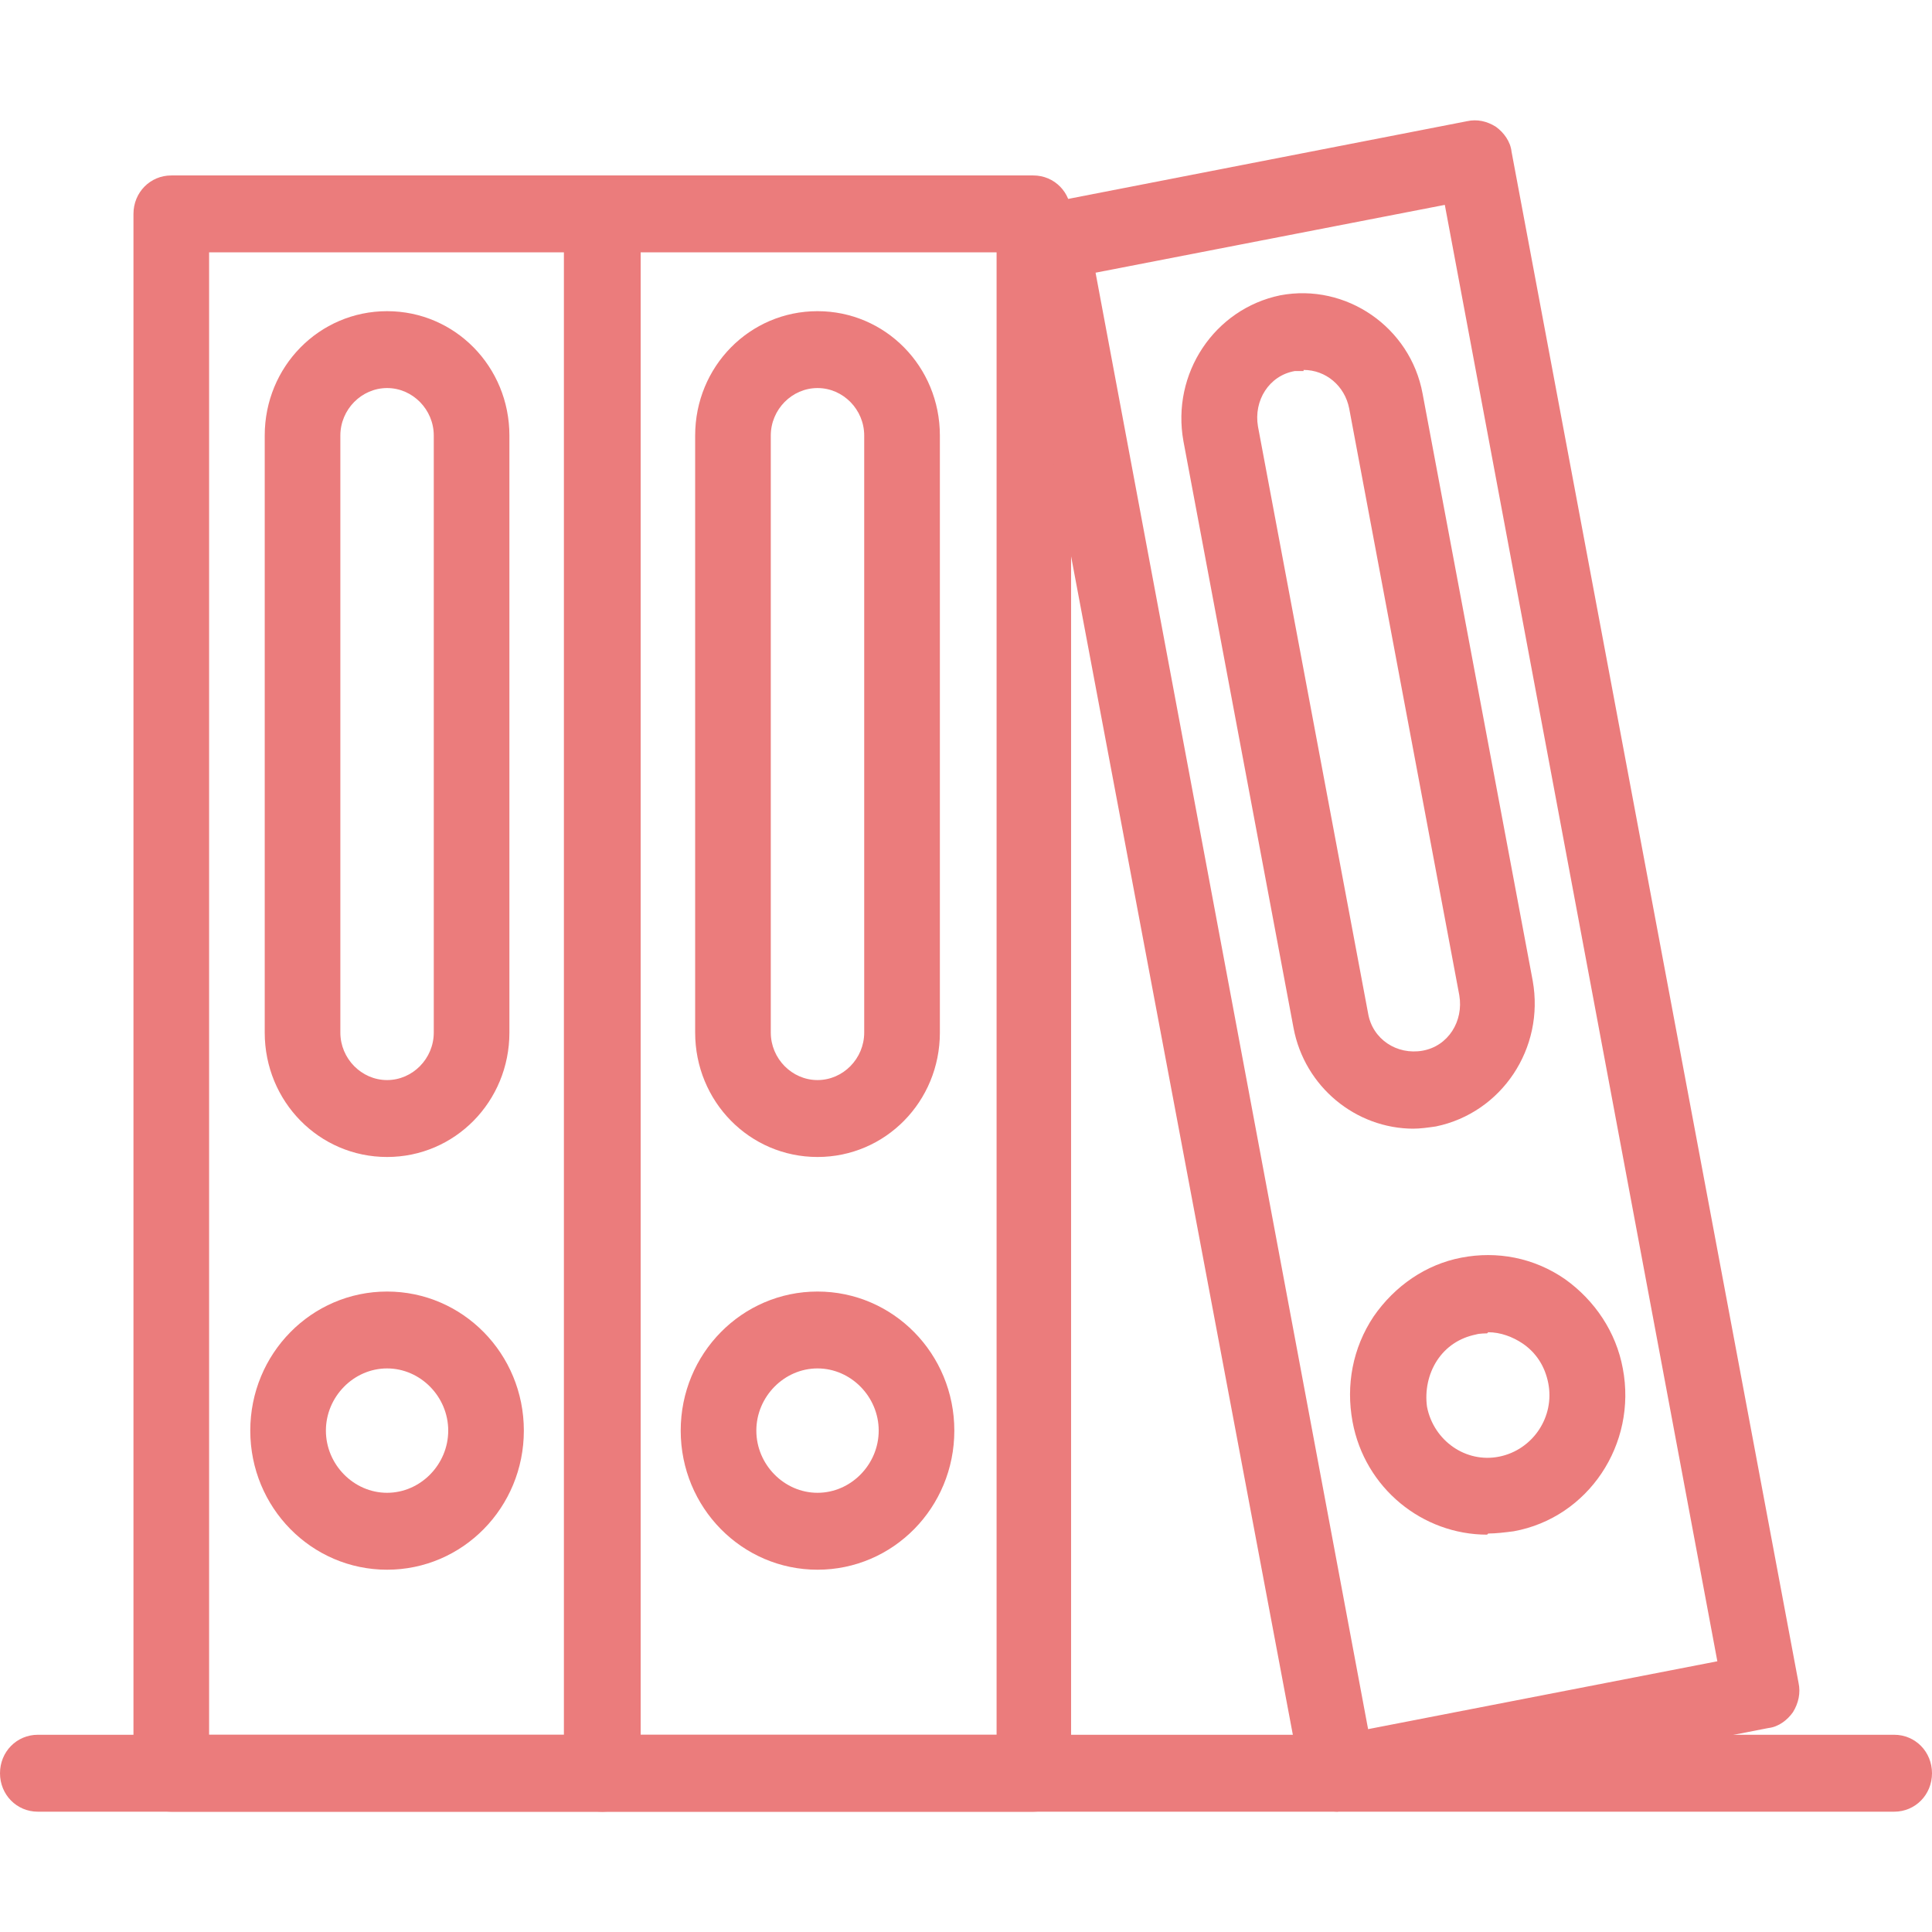
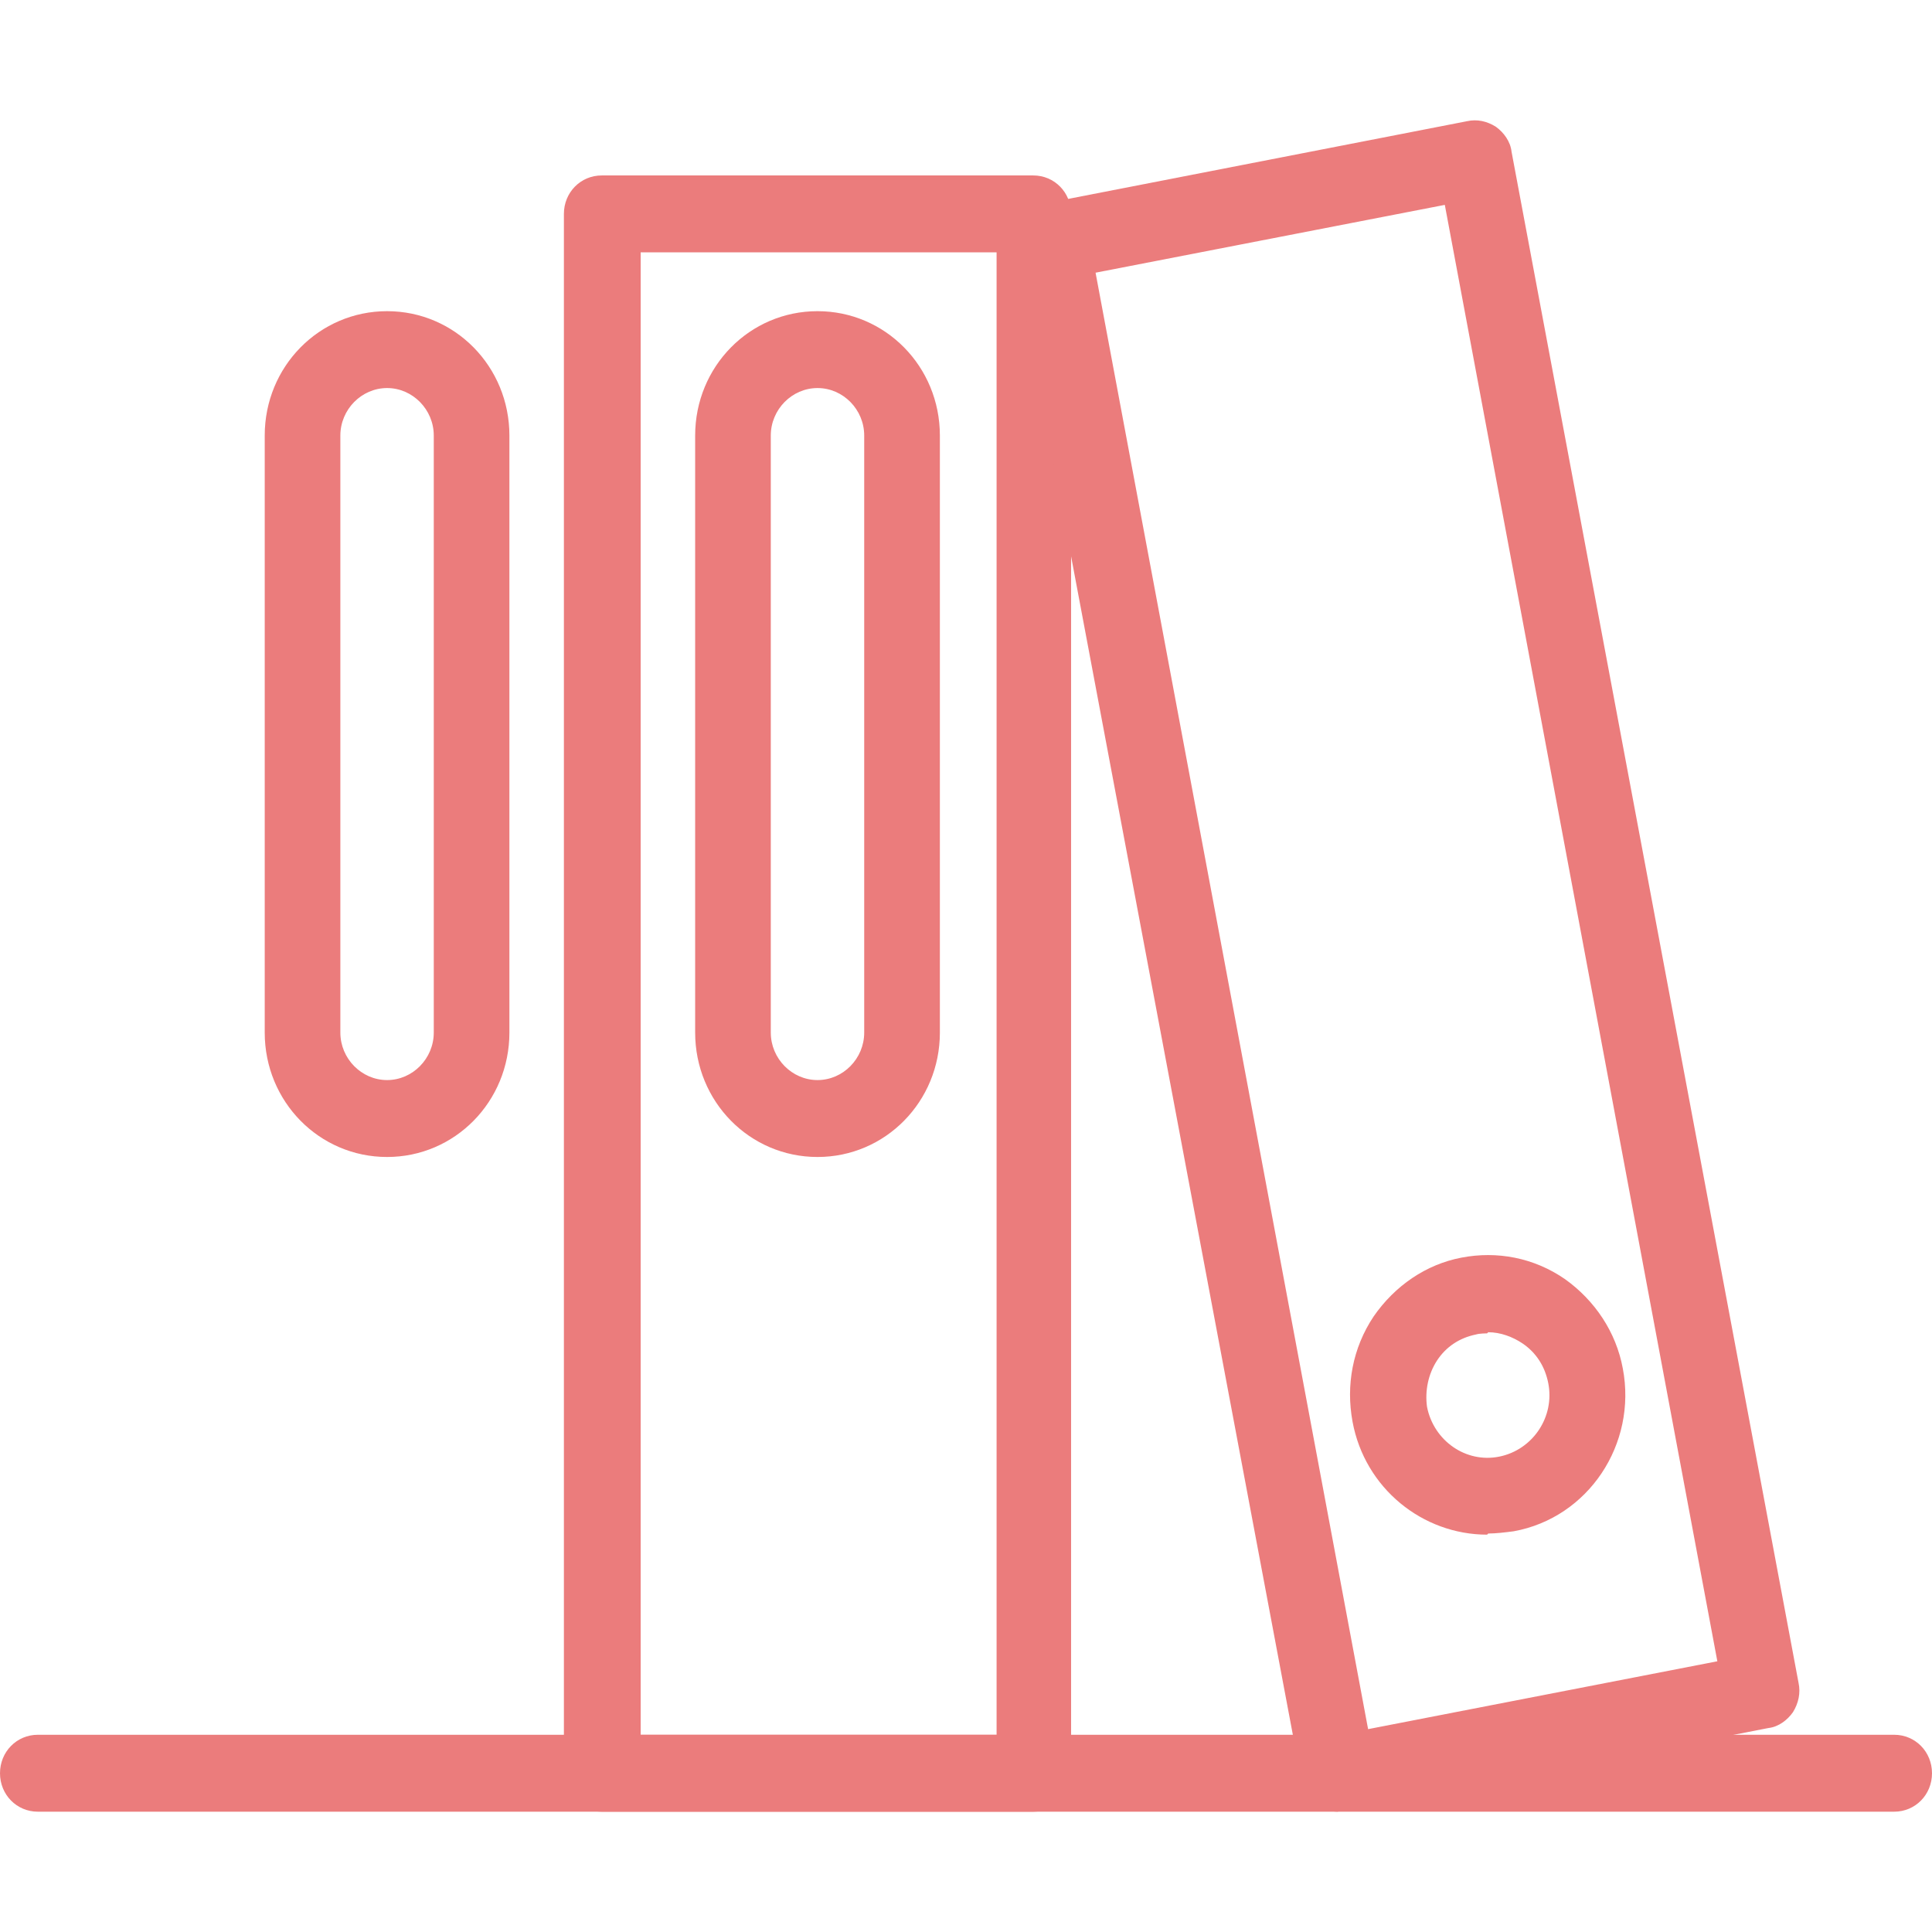
<svg xmlns="http://www.w3.org/2000/svg" width="48" height="48" viewBox="0 0 48 48" fill="none">
-   <path d="M14.977 45.011H4.256C3.731 45.011 3.316 44.589 3.316 44.056V5.314C3.316 4.781 3.731 4.359 4.256 4.359H14.977C15.503 4.359 15.917 4.781 15.917 5.314V44.056C15.917 44.589 15.503 45.011 14.977 45.011ZM5.195 43.1H14.038V6.27H5.195V43.1Z" fill="#EB7C7C" />
  <path d="M9.617 28.745C7.931 28.745 6.577 27.368 6.577 25.654V10.821C6.577 9.107 7.931 7.731 9.617 7.731C11.302 7.731 12.656 9.107 12.656 10.821V25.654C12.656 27.368 11.302 28.745 9.617 28.745ZM9.617 9.641C8.981 9.641 8.456 10.175 8.456 10.821V25.654C8.456 26.3 8.981 26.834 9.617 26.834C10.252 26.834 10.777 26.3 10.777 25.654V10.821C10.777 10.175 10.252 9.641 9.617 9.641Z" fill="#EB7C7C" />
  <path d="M25.672 45.011H14.95C14.425 45.011 14.01 44.589 14.01 44.056V5.314C14.01 4.781 14.425 4.359 14.95 4.359H25.672C26.197 4.359 26.611 4.781 26.611 5.314V44.056C26.611 44.589 26.197 45.011 25.672 45.011ZM15.917 43.1H24.76V6.27H15.917V43.1Z" fill="#EB7C7C" />
  <path d="M33.243 45.011C32.801 45.011 32.414 44.702 32.332 44.224L25.174 6.185C25.064 5.652 25.423 5.174 25.921 5.062L36.449 3.011C36.698 2.955 36.947 3.011 37.167 3.151C37.361 3.292 37.527 3.516 37.554 3.769L44.684 41.808C44.739 42.061 44.684 42.314 44.546 42.538C44.408 42.735 44.187 42.904 43.938 42.932L33.409 44.983C33.409 44.983 33.299 44.983 33.243 44.983V45.011ZM27.219 6.775L33.99 42.96L42.667 41.274L35.896 5.09L27.219 6.775Z" fill="#EB7C7C" />
-   <path d="M9.617 38.999C7.737 38.999 6.218 37.454 6.218 35.543C6.218 33.633 7.737 32.088 9.617 32.088C11.496 32.088 13.015 33.633 13.015 35.543C13.015 37.454 11.496 38.999 9.617 38.999ZM9.617 33.998C8.788 33.998 8.097 34.7 8.097 35.543C8.097 36.386 8.788 37.088 9.617 37.088C10.446 37.088 11.136 36.386 11.136 35.543C11.136 34.7 10.446 33.998 9.617 33.998Z" fill="#EB7C7C" />
  <path d="M20.311 28.745C18.625 28.745 17.271 27.368 17.271 25.654V10.821C17.271 9.107 18.625 7.731 20.311 7.731C21.997 7.731 23.351 9.107 23.351 10.821V25.654C23.351 27.368 21.997 28.745 20.311 28.745ZM20.311 9.641C19.675 9.641 19.15 10.175 19.15 10.821V25.654C19.15 26.3 19.675 26.834 20.311 26.834C20.947 26.834 21.471 26.3 21.471 25.654V10.821C21.471 10.175 20.947 9.641 20.311 9.641Z" fill="#EB7C7C" />
-   <path d="M20.311 38.999C18.432 38.999 16.912 37.454 16.912 35.543C16.912 33.633 18.432 32.088 20.311 32.088C22.19 32.088 23.71 33.633 23.71 35.543C23.71 37.454 22.19 38.999 20.311 38.999ZM20.311 33.998C19.482 33.998 18.791 34.7 18.791 35.543C18.791 36.386 19.482 37.088 20.311 37.088C21.14 37.088 21.831 36.386 21.831 35.543C21.831 34.7 21.14 33.998 20.311 33.998Z" fill="#EB7C7C" />
-   <path d="M35.123 28.042C33.686 28.042 32.414 27.003 32.138 25.542L29.402 10.961C29.098 9.276 30.176 7.674 31.807 7.337C33.437 7.028 35.04 8.124 35.344 9.781L38.079 24.362C38.383 26.048 37.306 27.649 35.675 27.986C35.482 28.014 35.288 28.042 35.095 28.042H35.123ZM32.387 9.219C32.387 9.219 32.249 9.219 32.166 9.219C31.53 9.332 31.143 9.95 31.254 10.596L33.99 25.177C34.1 25.823 34.708 26.216 35.344 26.104C35.979 25.991 36.366 25.373 36.256 24.727L33.52 10.147C33.409 9.585 32.94 9.191 32.387 9.191V9.219Z" fill="#EB7C7C" />
  <path d="M36.947 38.128C35.344 38.128 33.907 36.976 33.603 35.319C33.437 34.419 33.603 33.492 34.128 32.706C34.653 31.947 35.427 31.413 36.311 31.245C37.195 31.076 38.107 31.245 38.881 31.779C39.627 32.312 40.152 33.099 40.318 33.998C40.677 35.88 39.461 37.706 37.61 38.044C37.389 38.072 37.167 38.1 36.974 38.1L36.947 38.128ZM36.947 33.127C36.947 33.127 36.753 33.127 36.67 33.155C36.256 33.239 35.924 33.464 35.703 33.801C35.482 34.139 35.399 34.56 35.454 34.953C35.62 35.796 36.421 36.358 37.25 36.189C38.079 36.021 38.632 35.206 38.466 34.363C38.383 33.942 38.162 33.605 37.831 33.38C37.582 33.212 37.278 33.099 36.974 33.099L36.947 33.127Z" fill="#EB7C7C" />
  <path d="M47.06 45.011H0.94C0.415 45.011 0 44.589 0 44.056C0 43.522 0.415 43.1 0.94 43.1H47.06C47.586 43.1 48 43.522 48 44.056C48 44.589 47.586 45.011 47.06 45.011Z" fill="#EB7C7C" />
</svg>